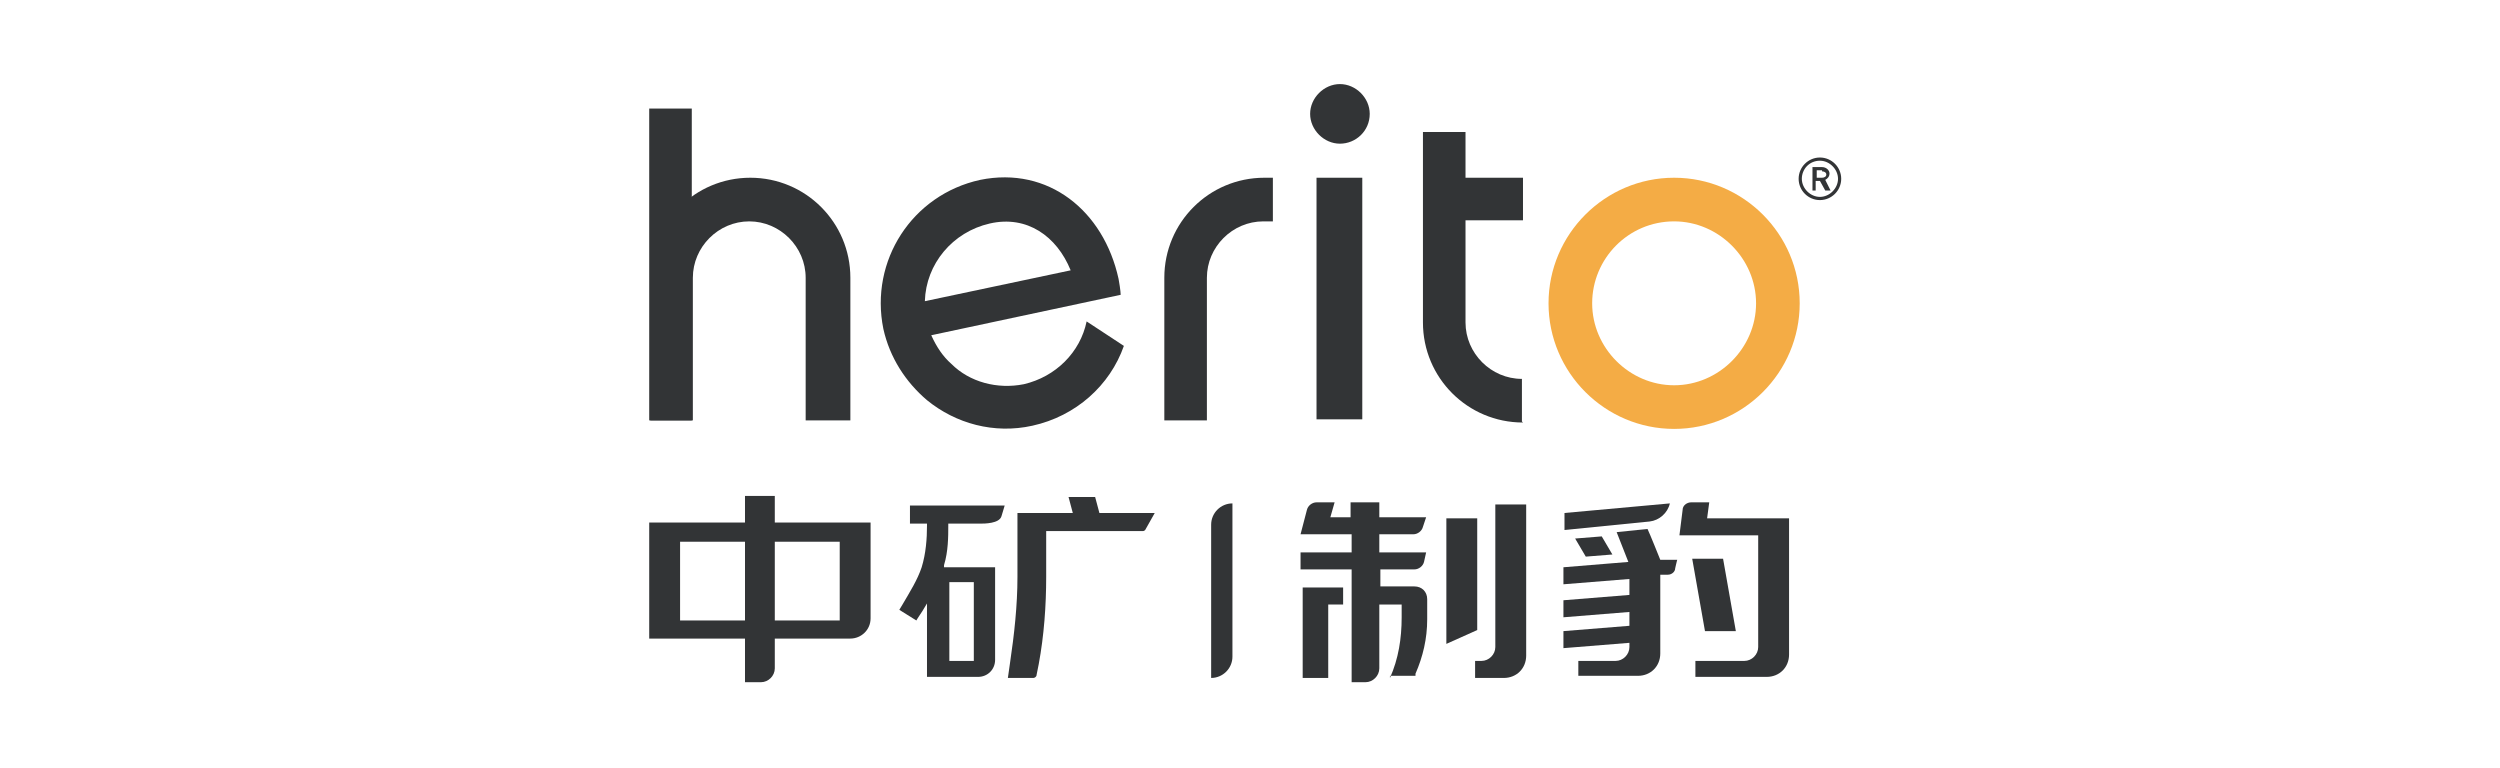
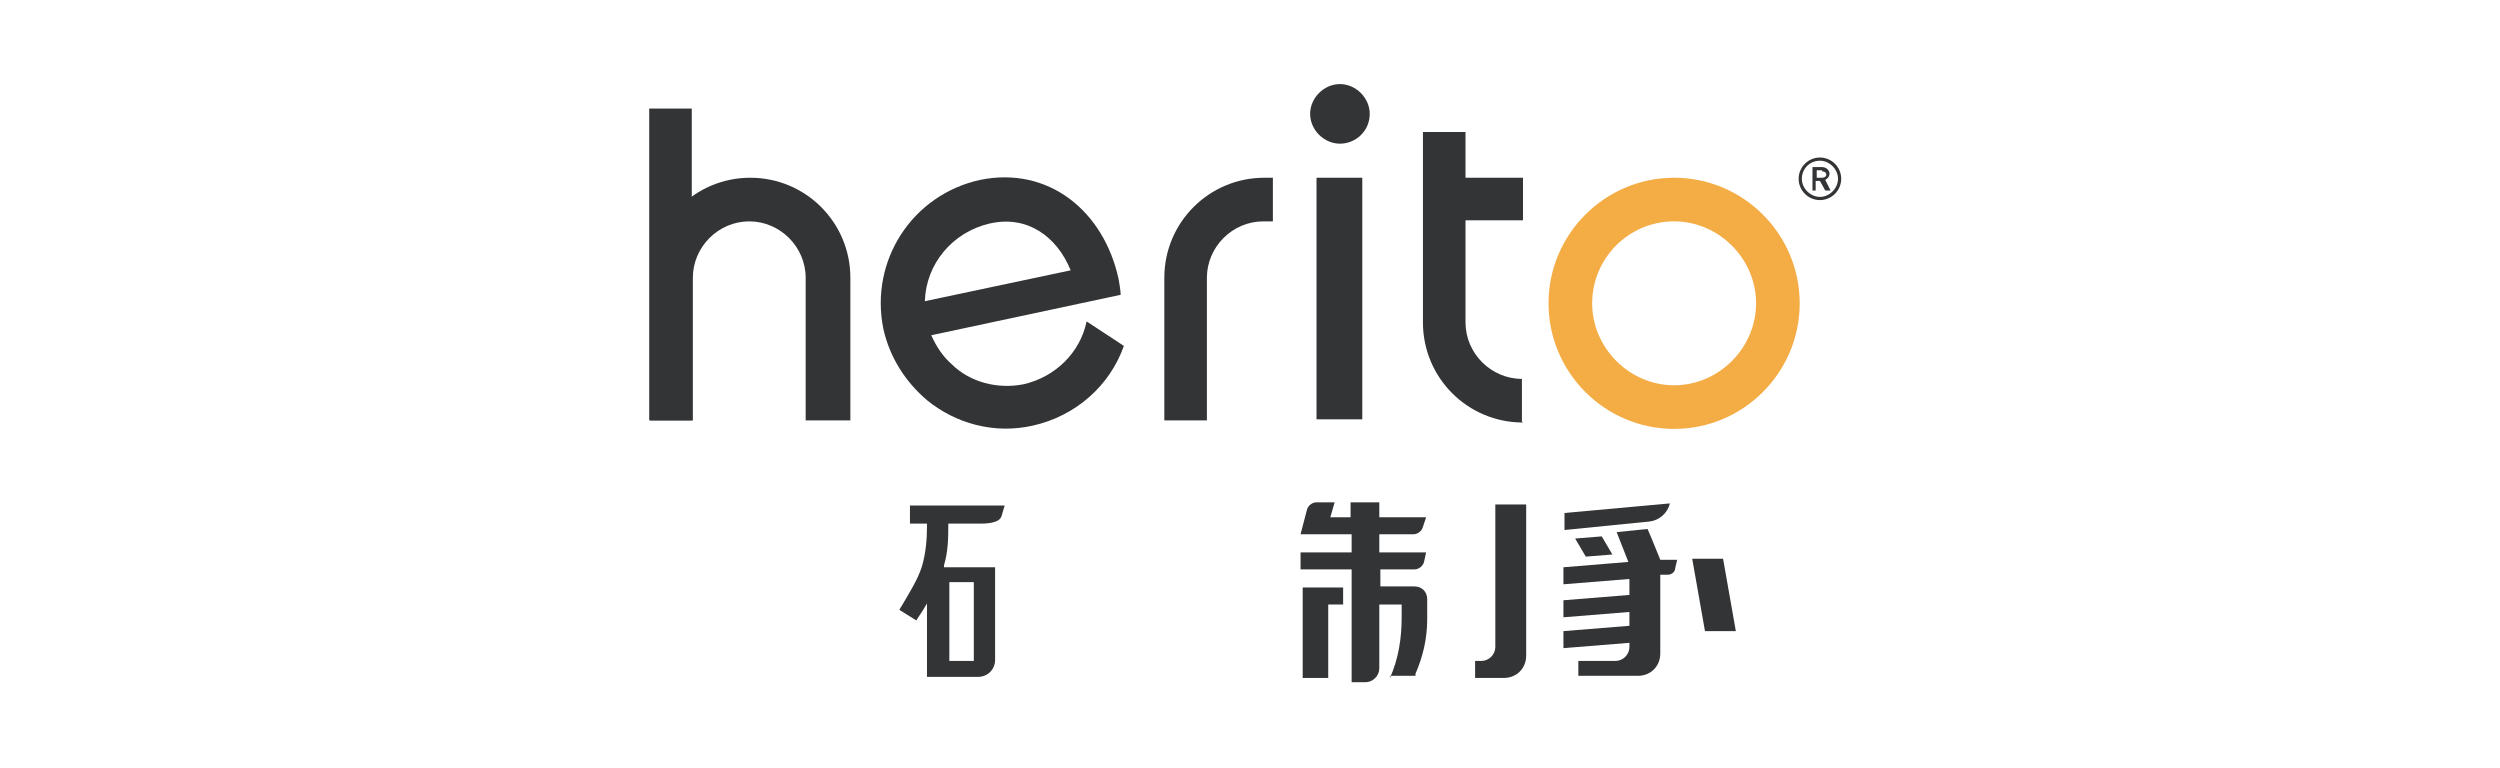
<svg xmlns="http://www.w3.org/2000/svg" id="Layer_1" viewBox="0 0 234.9 72.2">
  <defs>
    <style>      .st0 {        fill: #323436;      }      .st1 {        fill: #f4ac45;      }    </style>
  </defs>
  <rect class="st0" x="61" y="10.2" width="4" height="29.3" />
  <path class="st1" d="M157.3,40.3c-6.5,0-11.8-5.3-11.8-11.8s5.3-11.8,11.8-11.8,11.8,5.3,11.8,11.8-5.3,11.8-11.8,11.8M157.3,20.8c-4.3,0-7.7,3.5-7.7,7.7s3.5,7.7,7.7,7.7,7.7-3.5,7.7-7.7-3.5-7.7-7.7-7.7" />
  <path class="st0" d="M143.1,39.7c-5.2,0-9.4-4.2-9.4-9.4V12.4h4v17.9c0,2.9,2.4,5.3,5.3,5.3v4Z" />
  <rect class="st0" x="136.8" y="16.7" width="6.3" height="4" />
  <rect class="st0" x="123.7" y="16.7" width="4.3" height="22.7" />
  <path class="st0" d="M79.7,39.5h-4v-13.4c0-2.9-2.4-5.3-5.3-5.3s-5.3,2.4-5.3,5.3v13.4h-4v-13.4c0-5.2,4.2-9.4,9.4-9.4s9.4,4.2,9.4,9.4v13.4Z" />
  <path class="st0" d="M128.7,10.7c0,1.6-1.3,2.8-2.8,2.8s-2.8-1.3-2.8-2.8,1.3-2.8,2.8-2.8,2.8,1.3,2.8,2.8" />
  <path class="st0" d="M119.7,16.7c-.3,0-.6,0-.9,0-5.2,0-9.4,4.2-9.4,9.4v13.4h4v-13.4c0-2.9,2.4-5.3,5.3-5.3s.6,0,.9,0v-4.1Z" />
  <path class="st0" d="M102.1,30.2c-.6,2.9-2.9,5.2-5.9,5.9-2.5.5-5.1-.2-6.8-1.9-.8-.7-1.4-1.6-1.9-2.7l17.8-3.8s0-.4-.2-1.5c-1.4-6.4-6.6-10.6-13-9.3-6.4,1.4-10.4,7.6-9.1,14,.6,2.7,2.1,5,4.1,6.7,2.7,2.2,6.3,3.2,9.9,2.4,4.1-.9,7.3-3.8,8.6-7.5l-3.5-2.3ZM93,21c3.5-.8,6.3,1.2,7.6,4.4l-13.7,2.9c.1-3.5,2.6-6.5,6.1-7.3" />
  <path class="st0" d="M171.5,17.9l-.5-.9h-.4v.9h-.3v-2.2h.9c.4,0,.7.3.7.6s-.2.5-.4.6l.5,1h-.4ZM171.2,16h-.5v.7h.5c.2,0,.4-.1.4-.3s-.2-.3-.4-.3" />
  <path class="st0" d="M171,18.8c-1.1,0-2-.9-2-2s.9-2,2-2,2,.9,2,2-.9,2-2,2M171,15.1c-1,0-1.7.8-1.7,1.7s.8,1.7,1.7,1.7,1.7-.8,1.7-1.7-.8-1.7-1.7-1.7" />
-   <path class="st0" d="M70,64.1v-4.1h-9v-10.9h9v-2.5h2.8v2.5h9v9c0,1.1-.9,1.9-1.9,1.9h-7.1v2.8c0,.7-.6,1.3-1.3,1.3h-1.6ZM72.8,58.3h6.1v-7.4h-6.1v7.4ZM63.9,58.3h6.1v-7.4h-6.1v7.4Z" />
-   <path class="st0" d="M159.3,62.1h4.6c.7,0,1.3-.6,1.3-1.3v-10.5h-7.4l.3-2.4c0-.4.4-.7.8-.7h1.7l-.2,1.5h7.7v12.8c0,1.2-.9,2.1-2.1,2.1h-6.7s0-1.6,0-1.6Z" />
  <path class="st0" d="M147,48.2l9.9-.9c-.2.9-1,1.6-1.9,1.7l-8,.8v-1.6Z" />
  <path class="st0" d="M130.6,63.7c.8-1.8,1.1-3.7,1.1-5.7v-1.2h-2.1v6c0,.7-.6,1.3-1.3,1.3h-1.3v-10.6h-4.8v-1.6h4.8v-1.7h-4.8l.6-2.3c.1-.4.5-.7.9-.7h1.7l-.4,1.4h1.9v-1.4h2.7v1.4h4.4l-.3.9c-.1.4-.5.7-.9.7h-3.2v1.7h4.4l-.2.9c-.1.4-.5.7-.9.7h-3.2v1.6h3.2c.7,0,1.2.5,1.2,1.2v1.9c0,1.8-.4,3.5-1.1,5.1v.2h-2.4Z" />
  <polygon class="st0" points="122.4 63.7 122.4 55.2 126.2 55.2 126.2 56.8 124.8 56.8 124.8 63.7 122.4 63.7" />
  <polygon class="st0" points="148 50.6 150.5 50.4 151.5 52.1 149 52.3 148 50.6" />
-   <path class="st0" d="M113.8,63.7v-14.4c0-1.1.9-2,2-2v14.4c0,1.1-.9,2-2,2" />
-   <polygon class="st0" points="135.9 48.7 138.8 48.7 138.8 59.2 135.9 60.5 135.9 48.7" />
  <path class="st0" d="M138.6,62.1h.6c.7,0,1.3-.6,1.3-1.3v-13.4h2.9v14.2c0,1.2-.9,2.1-2.1,2.1h-2.7s0-1.6,0-1.6Z" />
  <path class="st0" d="M148.3,62.1h3.5c.7,0,1.3-.6,1.3-1.3v-.4l-6.2.5v-1.6s6.2-.5,6.2-.5v-1.3l-6.2.5v-1.6s6.2-.5,6.2-.5v-1.5l-6.2.5v-1.6s6.1-.5,6.1-.5c0,0-.9-2.3-1.1-2.8l2.9-.3c.2.4,1.2,2.9,1.2,2.9h1.6c0-.1-.2.8-.2.8,0,.3-.3.6-.7.6h-.7v7.4c0,1.2-.9,2.1-2.1,2.1h-5.6s0-1.6,0-1.6Z" />
  <polygon class="st0" points="160.2 59.3 159 52.5 161.9 52.5 163.1 59.3 160.2 59.3" />
-   <path class="st0" d="M94.7,63.7l.2-1.4c.4-2.7.7-5.4.7-8.1v-6h5.2l-.4-1.5h2.5l.4,1.5h5.2l-.9,1.6c0,0-.1.1-.2.1h-9.1v4.3c0,2.7-.2,5.5-.7,8.2l-.2,1c0,.2-.2.3-.3.3h-2.5Z" />
  <path class="st0" d="M87.1,63.5v-6.8l-.3.5c-.1.2-.6.9-.7,1.1l-1.6-1c.1-.2.2-.3.3-.5.7-1.2,1.4-2.3,1.8-3.5.4-1.3.5-2.7.5-3.9v-.2s-1.6,0-1.6,0v-1.7h8.9l-.3,1c-.2.7-1.6.7-2,.7h-3v.2c0,1,0,2.4-.4,3.7v.2s4.8,0,4.8,0v8.7c0,.9-.7,1.6-1.6,1.6h-4.8ZM89.2,62.1h2.3v-7.4h-2.3v7.4Z" />
</svg>